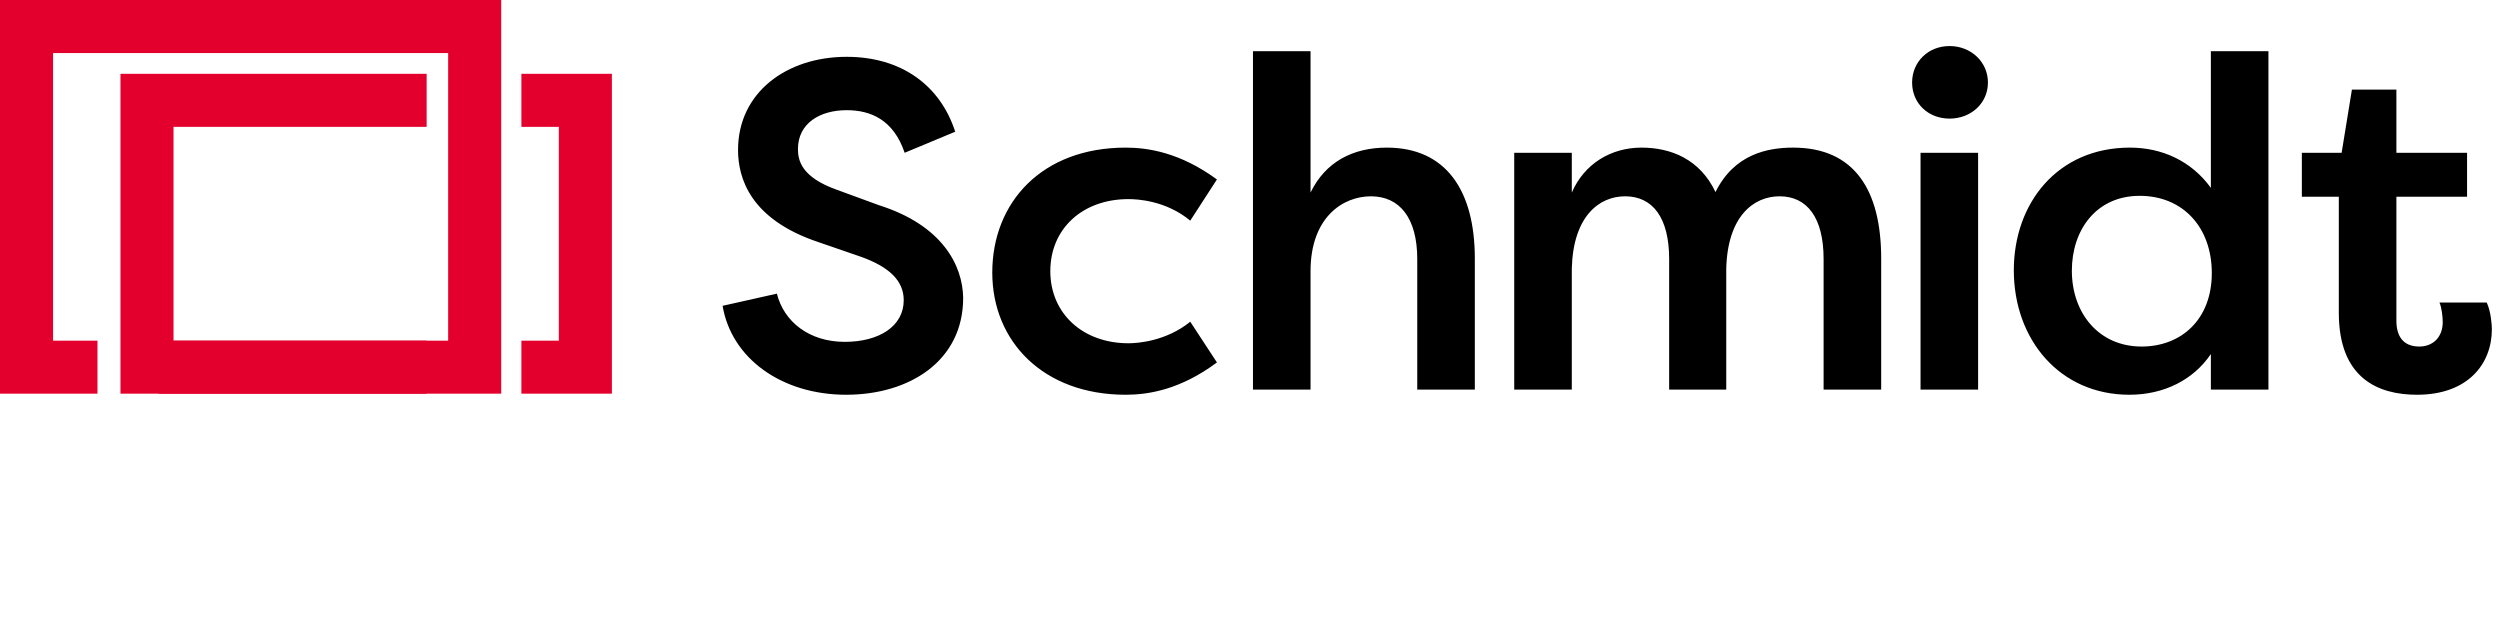
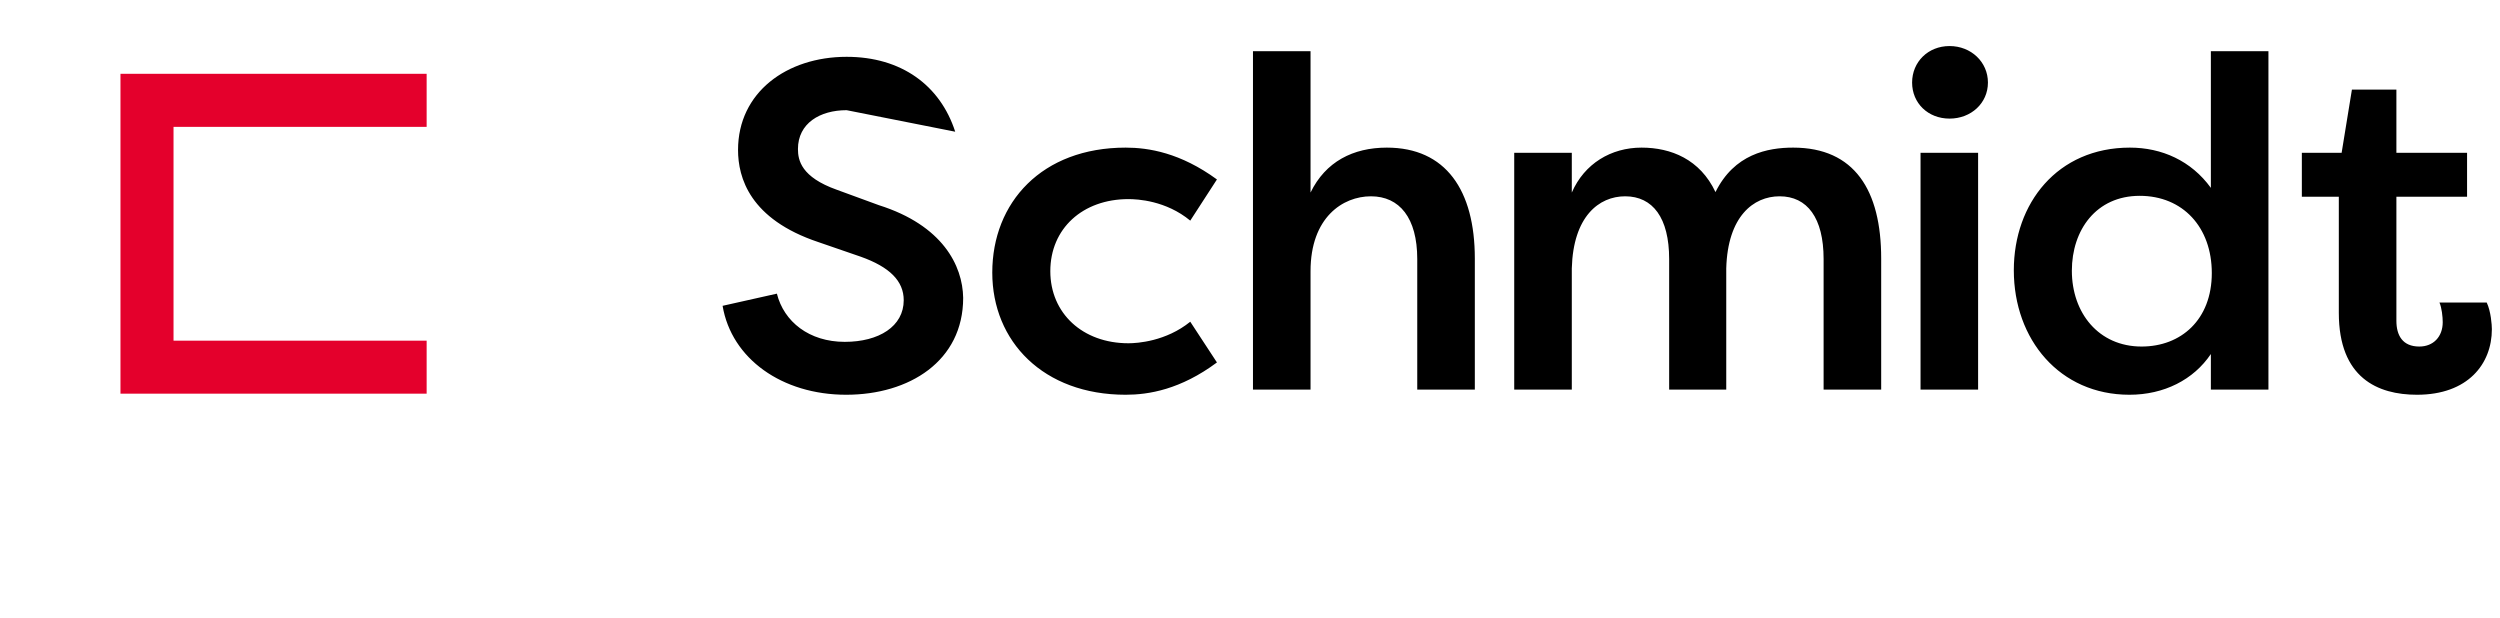
<svg xmlns="http://www.w3.org/2000/svg" width="190" height="47">
  <g fill="none" fill-rule="evenodd">
-     <polygon fill="#E4002C" fill-rule="nonzero" points="46.503 5.611 46.503 29.921 39.626 29.921 39.626 25.89 42.471 25.889 42.471 9.643 39.626 9.643 39.626 5.611" />
    <polygon fill="#E4002C" fill-rule="nonzero" points="32.425 5.611 32.425 9.643 13.188 9.643 13.188 25.889 32.425 25.89 32.425 29.921 9.156 29.921 9.156 5.611" />
-     <polygon fill="#E4002C" fill-rule="nonzero" points="38.092 0 38.092 29.921 12.048 29.921 12.048 25.89 34.06 25.889 34.06 4.032 4.032 4.032 4.032 25.889 7.409 25.89 7.409 29.921 0 29.921 0 0" />
-     <path fill="#000" d="M0,19.742 C0.676,23.762 4.518,26.501 9.391,26.501 C14.193,26.501 18.284,23.94 18.284,19.138 C18.248,16.683 16.719,13.624 11.881,12.094 L8.679,10.921 C5.976,9.96 5.727,8.679 5.727,7.826 C5.727,5.869 7.399,4.874 9.427,4.874 C11.24,4.874 12.984,5.585 13.837,8.111 L17.679,6.51 C16.541,2.988 13.588,0.818 9.427,0.818 C4.873,0.818 1.174,3.522 1.174,7.897 C1.174,9.995 2.063,13.161 7.292,14.904 L10.493,16.007 C12.699,16.79 13.766,17.857 13.766,19.315 C13.766,21.307 11.881,22.481 9.284,22.481 C6.581,22.481 4.66,20.951 4.126,18.817 L0,19.742 Z M20.496,17.217 C20.496,22.446 24.373,26.501 30.634,26.501 C32.377,26.501 34.795,26.109 37.57,24.046 L35.543,20.951 C33.693,22.446 31.523,22.588 30.847,22.588 C27.361,22.588 24.907,20.311 24.907,17.11 C24.907,13.873 27.361,11.632 30.847,11.632 C31.523,11.632 33.693,11.739 35.543,13.268 L37.57,10.138 C34.795,8.111 32.377,7.719 30.634,7.719 C24.266,7.719 20.496,11.881 20.496,17.217 L20.496,17.217 Z M40.309,26.109 L44.684,26.109 L44.684,17.11 C44.684,13.019 47.139,11.419 49.273,11.419 C51.443,11.419 52.794,13.055 52.794,16.185 L52.794,26.109 L57.17,26.109 L57.17,16.149 C57.17,10.956 54.964,7.719 50.482,7.719 C47.921,7.719 45.823,8.786 44.684,11.134 L44.684,0.392 L40.309,0.392 L40.309,26.109 Z M71.939,26.109 L76.278,26.109 L76.278,16.896 C76.385,12.948 78.341,11.419 80.334,11.419 C82.432,11.419 83.677,13.055 83.677,16.185 L83.677,26.109 L88.053,26.109 L88.053,16.149 C88.053,10.956 86.025,7.719 81.365,7.719 C79.409,7.719 76.883,8.217 75.46,11.098 C74.286,8.608 72.081,7.719 69.84,7.719 C67.528,7.719 65.5,8.929 64.54,11.134 L64.54,8.111 L60.164,8.111 L60.164,26.109 L64.54,26.109 L64.54,16.896 C64.646,12.948 66.603,11.419 68.595,11.419 C70.694,11.419 71.939,13.055 71.939,16.185 L71.939,26.109 Z M91.044,26.109 L95.419,26.109 L95.419,8.111 L91.044,8.111 L91.044,26.109 Z M90.403,2.775 C90.403,4.34 91.613,5.514 93.249,5.514 C94.885,5.514 96.166,4.34 96.166,2.775 C96.166,1.21 94.885,0 93.249,0 C91.613,0 90.403,1.21 90.403,2.775 L90.403,2.775 Z M102.544,17.074 C102.544,13.98 104.394,11.383 107.702,11.383 C110.974,11.383 113.18,13.766 113.18,17.252 C113.18,20.809 110.832,22.837 107.844,22.837 C104.571,22.837 102.544,20.276 102.544,17.074 L102.544,17.074 Z M113.109,0.392 L113.109,10.778 C111.615,8.715 109.374,7.719 106.955,7.719 C101.441,7.719 98.133,11.952 98.133,17.039 C98.133,22.303 101.619,26.501 106.919,26.501 C109.551,26.501 111.792,25.362 113.109,23.406 L113.109,26.109 L117.484,26.109 L117.484,0.392 L113.109,0.392 Z M127.209,3.308 L123.829,3.308 L123.047,8.111 L120.023,8.111 L120.023,11.454 L122.833,11.454 L122.833,20.276 C122.833,25.22 125.786,26.501 128.774,26.501 C132.651,26.501 134.465,24.153 134.465,21.521 C134.465,21.201 134.394,20.169 134.074,19.493 L130.481,19.493 C130.659,19.885 130.73,20.596 130.73,20.987 C130.73,22.09 130.019,22.837 128.951,22.837 C127.671,22.837 127.209,21.983 127.209,20.88 L127.209,11.454 L132.58,11.454 L132.58,8.111 L127.209,8.111 L127.209,3.308 Z" transform="translate(54.917 3.5)" />
+     <path fill="#000" d="M0,19.742 C0.676,23.762 4.518,26.501 9.391,26.501 C14.193,26.501 18.284,23.94 18.284,19.138 C18.248,16.683 16.719,13.624 11.881,12.094 L8.679,10.921 C5.976,9.96 5.727,8.679 5.727,7.826 C5.727,5.869 7.399,4.874 9.427,4.874 L17.679,6.51 C16.541,2.988 13.588,0.818 9.427,0.818 C4.873,0.818 1.174,3.522 1.174,7.897 C1.174,9.995 2.063,13.161 7.292,14.904 L10.493,16.007 C12.699,16.79 13.766,17.857 13.766,19.315 C13.766,21.307 11.881,22.481 9.284,22.481 C6.581,22.481 4.66,20.951 4.126,18.817 L0,19.742 Z M20.496,17.217 C20.496,22.446 24.373,26.501 30.634,26.501 C32.377,26.501 34.795,26.109 37.57,24.046 L35.543,20.951 C33.693,22.446 31.523,22.588 30.847,22.588 C27.361,22.588 24.907,20.311 24.907,17.11 C24.907,13.873 27.361,11.632 30.847,11.632 C31.523,11.632 33.693,11.739 35.543,13.268 L37.57,10.138 C34.795,8.111 32.377,7.719 30.634,7.719 C24.266,7.719 20.496,11.881 20.496,17.217 L20.496,17.217 Z M40.309,26.109 L44.684,26.109 L44.684,17.11 C44.684,13.019 47.139,11.419 49.273,11.419 C51.443,11.419 52.794,13.055 52.794,16.185 L52.794,26.109 L57.17,26.109 L57.17,16.149 C57.17,10.956 54.964,7.719 50.482,7.719 C47.921,7.719 45.823,8.786 44.684,11.134 L44.684,0.392 L40.309,0.392 L40.309,26.109 Z M71.939,26.109 L76.278,26.109 L76.278,16.896 C76.385,12.948 78.341,11.419 80.334,11.419 C82.432,11.419 83.677,13.055 83.677,16.185 L83.677,26.109 L88.053,26.109 L88.053,16.149 C88.053,10.956 86.025,7.719 81.365,7.719 C79.409,7.719 76.883,8.217 75.46,11.098 C74.286,8.608 72.081,7.719 69.84,7.719 C67.528,7.719 65.5,8.929 64.54,11.134 L64.54,8.111 L60.164,8.111 L60.164,26.109 L64.54,26.109 L64.54,16.896 C64.646,12.948 66.603,11.419 68.595,11.419 C70.694,11.419 71.939,13.055 71.939,16.185 L71.939,26.109 Z M91.044,26.109 L95.419,26.109 L95.419,8.111 L91.044,8.111 L91.044,26.109 Z M90.403,2.775 C90.403,4.34 91.613,5.514 93.249,5.514 C94.885,5.514 96.166,4.34 96.166,2.775 C96.166,1.21 94.885,0 93.249,0 C91.613,0 90.403,1.21 90.403,2.775 L90.403,2.775 Z M102.544,17.074 C102.544,13.98 104.394,11.383 107.702,11.383 C110.974,11.383 113.18,13.766 113.18,17.252 C113.18,20.809 110.832,22.837 107.844,22.837 C104.571,22.837 102.544,20.276 102.544,17.074 L102.544,17.074 Z M113.109,0.392 L113.109,10.778 C111.615,8.715 109.374,7.719 106.955,7.719 C101.441,7.719 98.133,11.952 98.133,17.039 C98.133,22.303 101.619,26.501 106.919,26.501 C109.551,26.501 111.792,25.362 113.109,23.406 L113.109,26.109 L117.484,26.109 L117.484,0.392 L113.109,0.392 Z M127.209,3.308 L123.829,3.308 L123.047,8.111 L120.023,8.111 L120.023,11.454 L122.833,11.454 L122.833,20.276 C122.833,25.22 125.786,26.501 128.774,26.501 C132.651,26.501 134.465,24.153 134.465,21.521 C134.465,21.201 134.394,20.169 134.074,19.493 L130.481,19.493 C130.659,19.885 130.73,20.596 130.73,20.987 C130.73,22.09 130.019,22.837 128.951,22.837 C127.671,22.837 127.209,21.983 127.209,20.88 L127.209,11.454 L132.58,11.454 L132.58,8.111 L127.209,8.111 L127.209,3.308 Z" transform="translate(54.917 3.5)" />
  </g>
</svg>